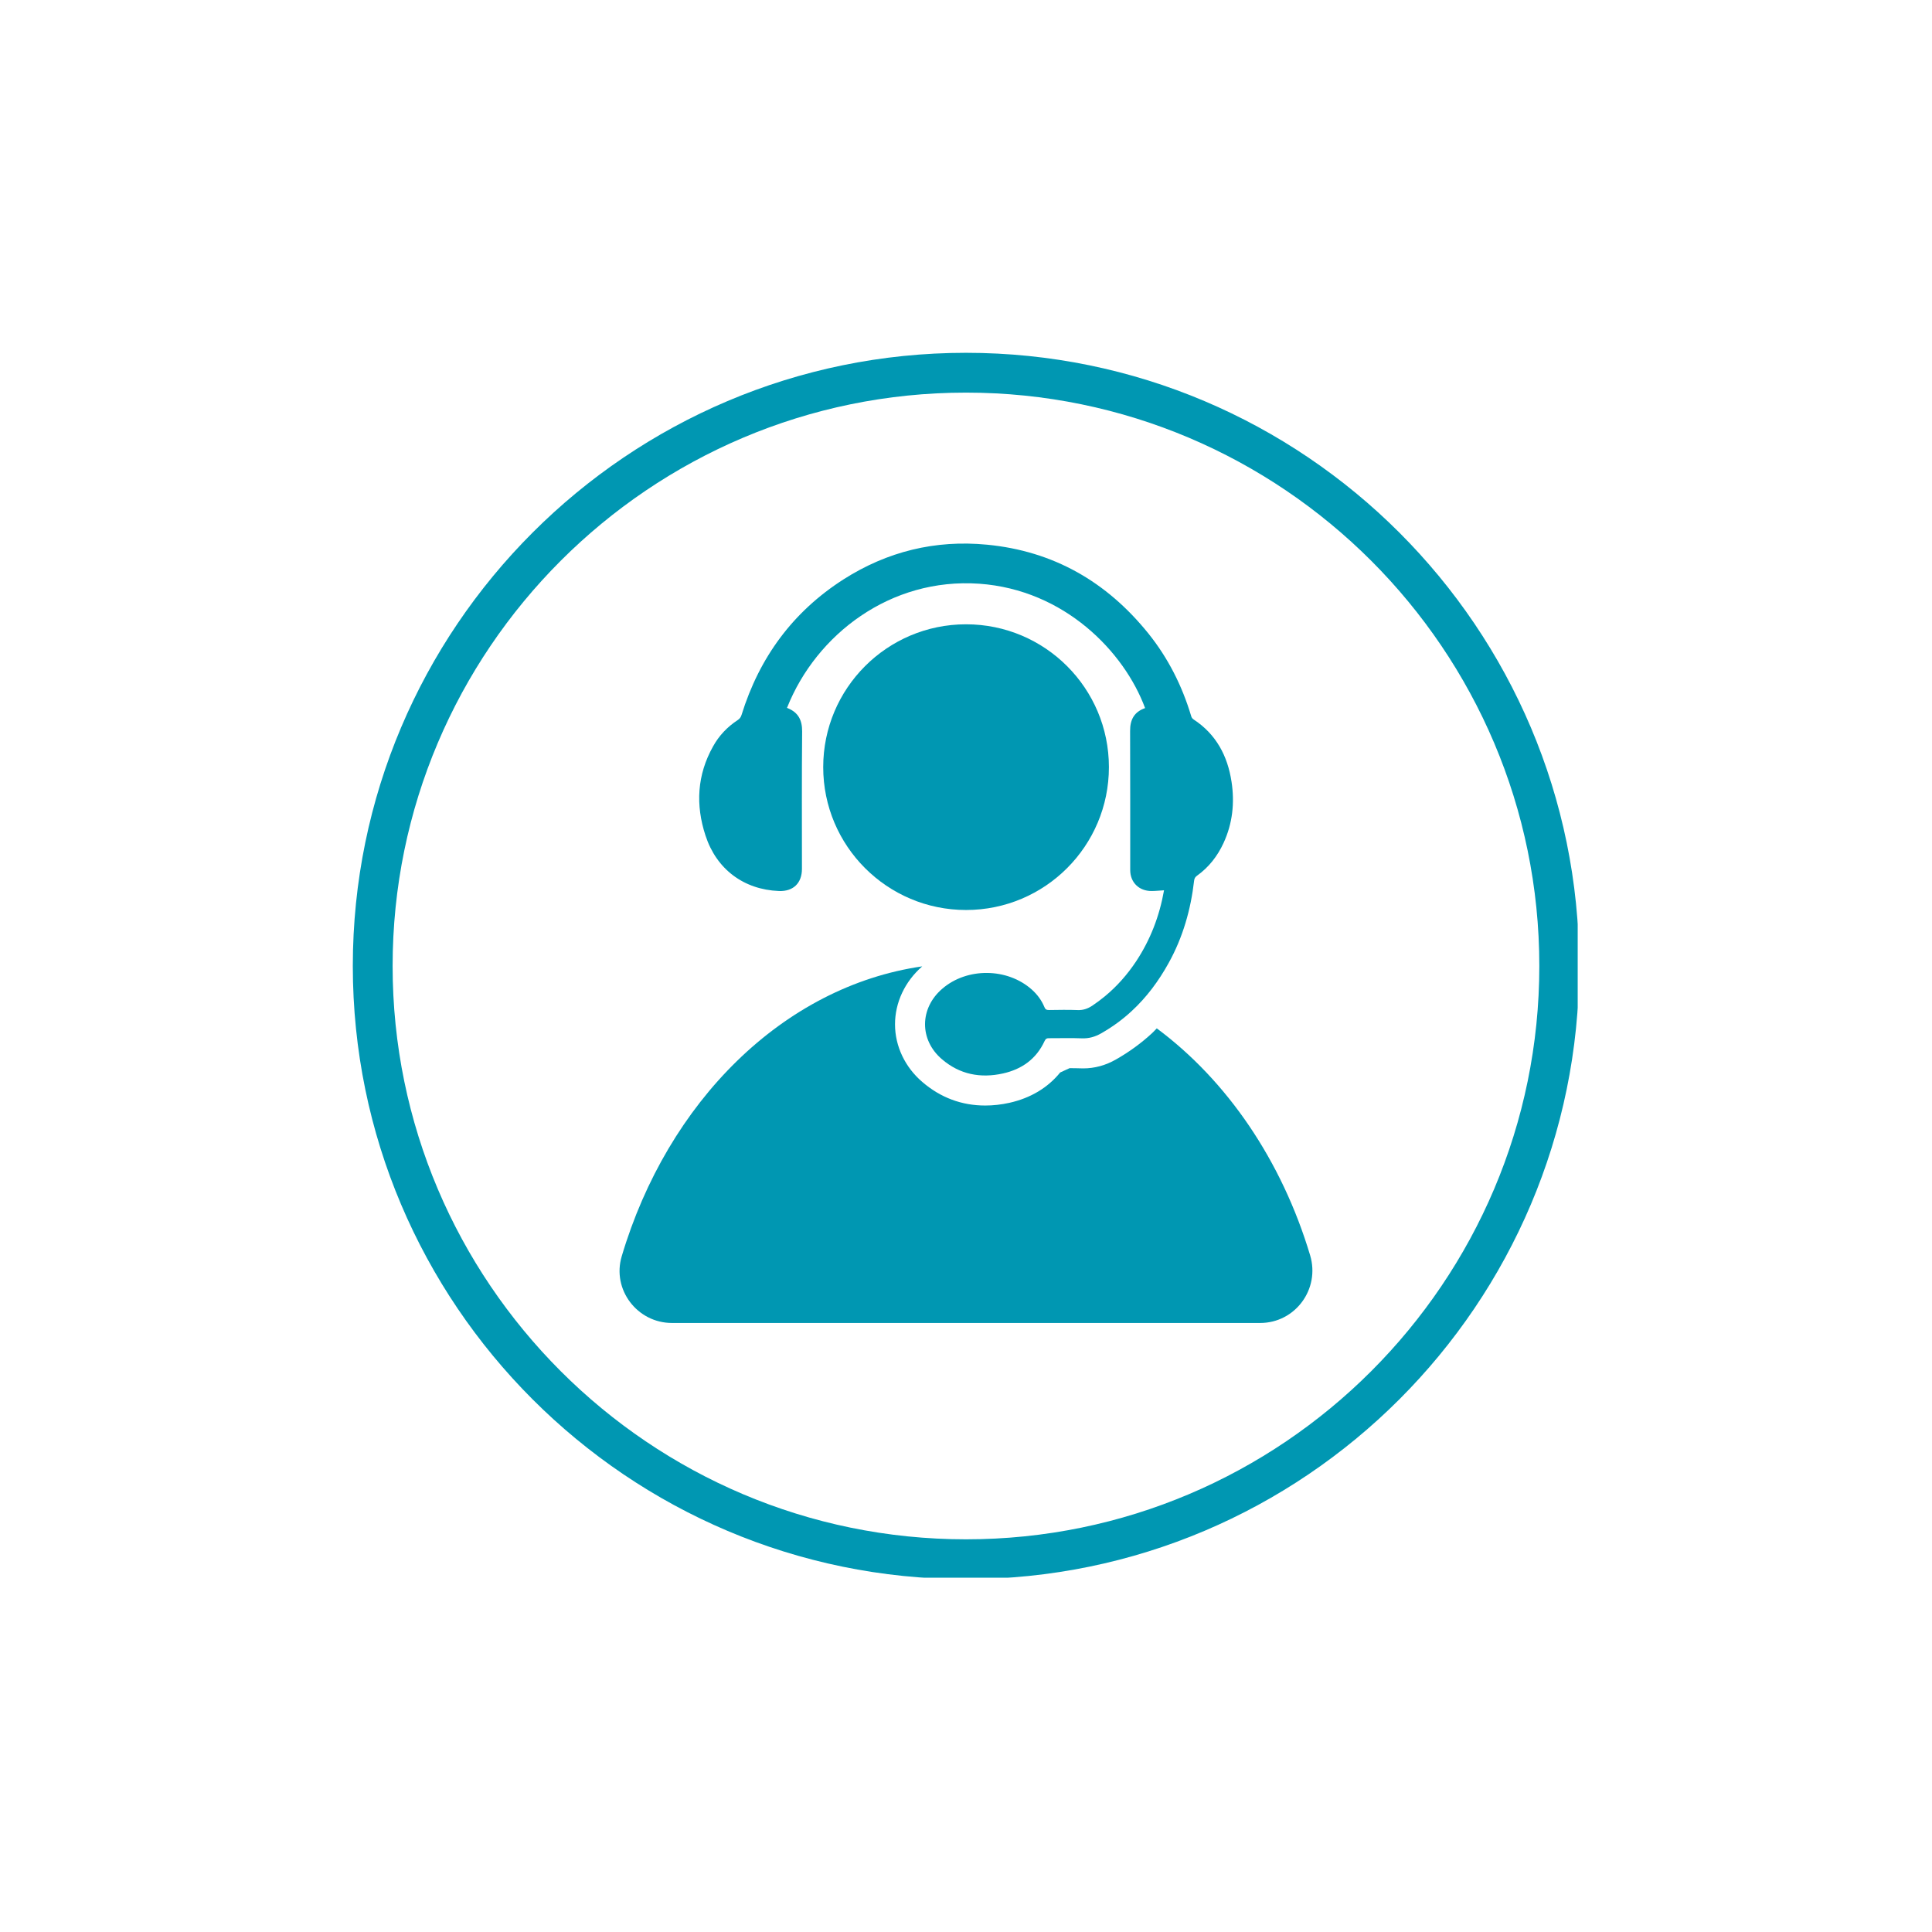
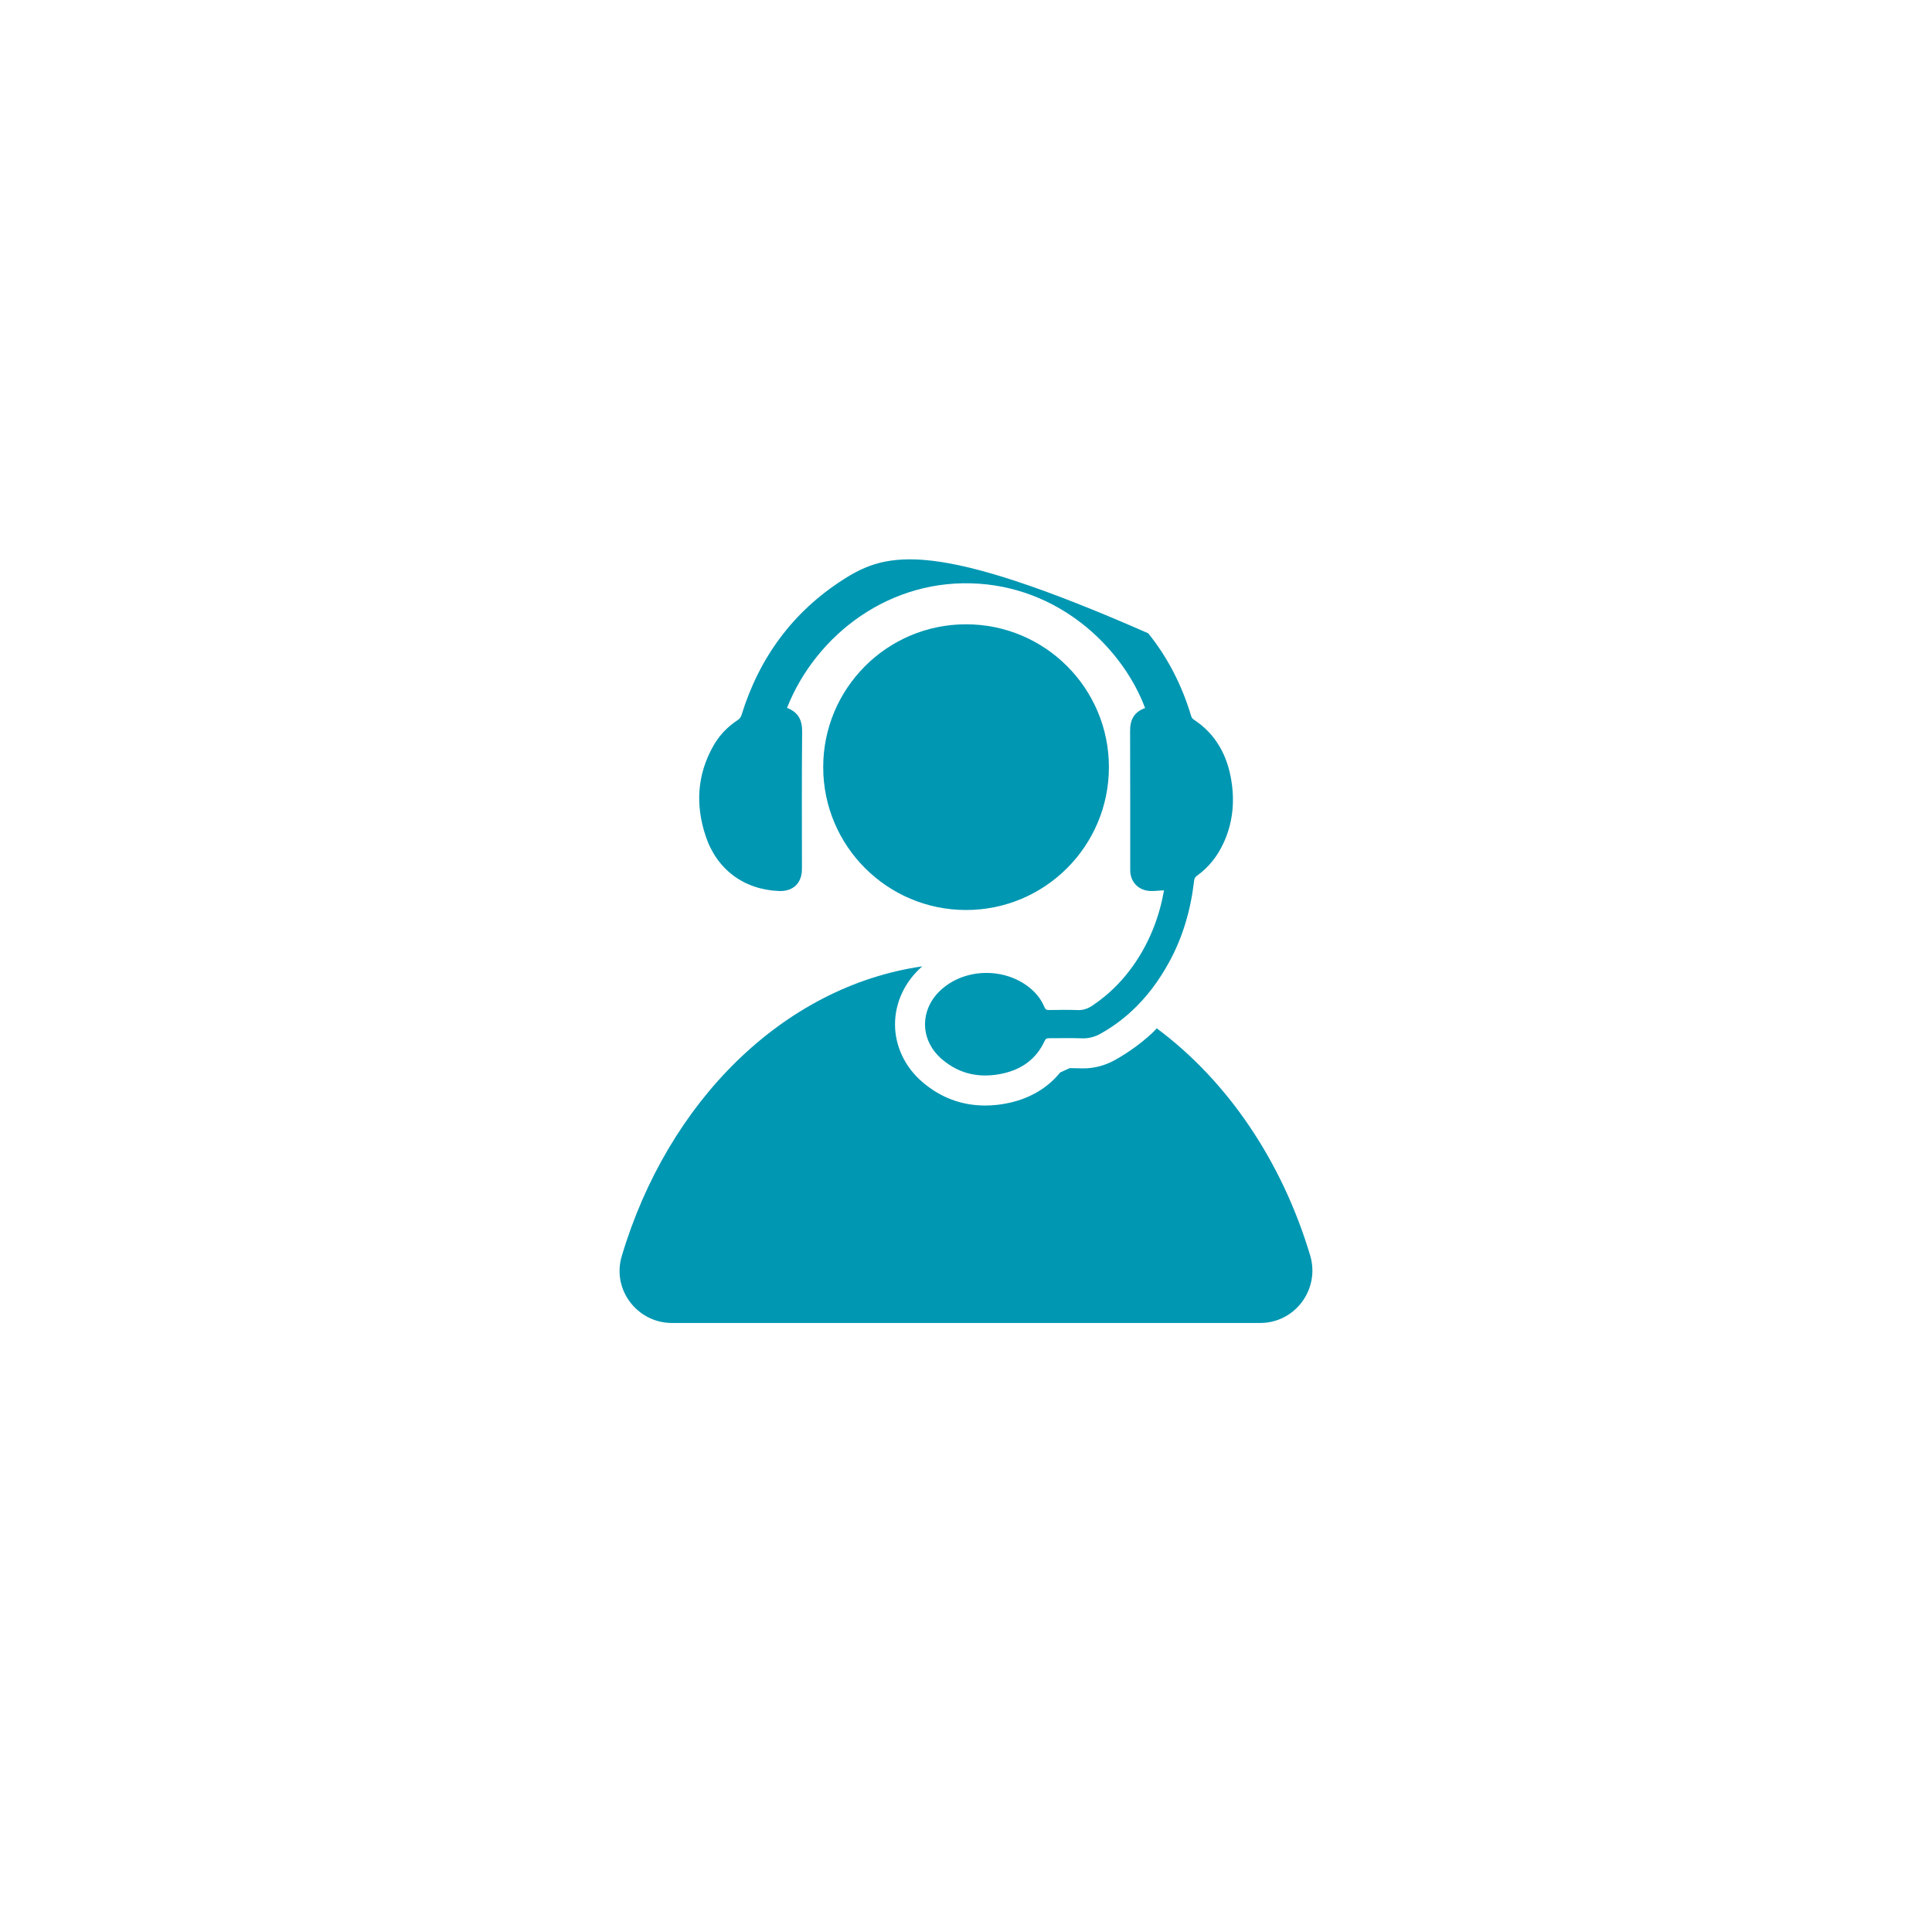
<svg xmlns="http://www.w3.org/2000/svg" version="1.0" preserveAspectRatio="xMidYMid meet" height="500" viewBox="0 0 375 375" zoomAndPan="magnify" width="500">
  <defs>
    <clipPath id="65fdc1c7af">
      <path clip-rule="nonzero" d="M 68.48 68.48 L 306.23 68.48 L 306.23 306.23 L 68.48 306.23 Z M 68.48 68.48" />
    </clipPath>
  </defs>
  <g clip-path="url(#65fdc1c7af)">
-     <path fill-rule="nonzero" fill-opacity="1" d="M 187.496 298.781 C 126.133 298.781 76.207 248.855 76.207 187.496 C 76.207 126.129 126.133 76.207 187.496 76.207 C 248.855 76.207 298.781 126.129 298.781 187.496 C 298.781 248.855 248.855 298.781 187.496 298.781 Z M 187.496 68.48 C 121.867 68.48 68.48 121.867 68.48 187.496 C 68.48 253.121 121.867 306.512 187.496 306.512 C 253.121 306.512 306.512 253.121 306.512 187.496 C 306.512 121.867 253.121 68.48 187.496 68.48" fill="#0097b2" />
-   </g>
+     </g>
  <path fill-rule="nonzero" fill-opacity="1" d="M 215.238 148.902 C 215.238 133.586 202.832 121.176 187.512 121.176 C 172.203 121.176 159.785 133.586 159.785 148.902 C 159.785 164.211 172.203 176.629 187.512 176.629 C 202.832 176.629 215.238 164.211 215.238 148.902" fill="#0097b2" />
  <path fill-rule="nonzero" fill-opacity="1" d="M 224.531 199.605 C 224.223 199.918 223.926 200.246 223.609 200.543 C 221.52 202.469 219.172 204.188 216.621 205.633 C 214.621 206.785 212.465 207.375 210.25 207.375 C 210.078 207.375 209.898 207.375 209.719 207.363 C 209.023 207.336 208.309 207.332 207.602 207.332 C 207.051 207.578 206.328 207.914 205.781 208.168 C 203.375 211.129 200.039 213.133 195.945 214.051 C 194.344 214.41 192.762 214.582 191.23 214.582 C 186.664 214.582 182.559 213.051 179.035 210.02 C 175.668 207.152 173.727 203.066 173.723 198.84 C 173.715 194.598 175.641 190.5 179.008 187.57 C 152.027 191.461 129.586 213.852 120.672 243.852 C 118.75 250.312 123.691 256.789 130.43 256.789 L 244.59 256.789 C 251.414 256.789 256.258 250.195 254.297 243.66 C 248.781 225.246 238.164 209.73 224.531 199.605" fill="#0097b2" />
-   <path fill-rule="nonzero" fill-opacity="1" d="M 151.176 172.945 C 153.941 173.062 155.656 171.434 155.656 168.656 C 155.656 159.754 155.609 150.848 155.695 141.953 C 155.703 139.781 154.945 138.328 153 137.496 L 152.855 137.441 L 152.75 137.395 L 152.812 137.266 C 158.43 123.203 172.785 112.082 190.094 113.301 C 206.625 114.48 218.215 126.512 222.262 137.441 C 220.148 138.176 219.336 139.691 219.352 141.883 C 219.395 150.887 219.363 159.887 219.375 168.887 C 219.375 171.277 221.098 172.957 223.508 172.945 C 224.289 172.945 225.066 172.852 225.938 172.805 C 225.051 177.832 223.281 182.418 220.516 186.602 C 218.809 189.168 216.809 191.441 214.461 193.379 C 213.691 194.016 212.891 194.609 212.035 195.188 C 211.16 195.77 210.242 196.105 209.148 196.055 C 207.293 195.98 205.441 196.023 203.594 196.047 C 203.129 196.047 202.891 195.918 202.719 195.473 C 202.172 194.156 201.344 193.035 200.281 192.082 C 195.527 187.836 187.699 187.754 182.883 191.922 C 178.477 195.707 178.418 201.832 182.828 205.594 C 186.266 208.547 190.301 209.328 194.672 208.359 C 198.324 207.547 201.133 205.562 202.742 202.086 C 202.965 201.598 203.207 201.504 203.672 201.516 C 205.773 201.527 207.875 201.453 209.957 201.539 C 211.359 201.598 212.574 201.238 213.754 200.562 C 215.934 199.32 217.887 197.891 219.652 196.254 C 222.531 193.602 224.887 190.438 226.832 186.918 C 229.598 181.934 231.129 176.559 231.777 170.93 C 231.828 170.484 232 170.219 232.336 169.977 C 234.637 168.328 236.316 166.172 237.492 163.617 C 239.242 159.828 239.664 155.844 239.043 151.758 C 238.285 146.73 236.055 142.512 231.684 139.648 C 231.418 139.465 231.277 139.262 231.195 138.953 C 229.434 133.09 226.719 127.703 222.871 122.922 C 214.801 112.918 204.465 106.961 191.574 105.723 C 181.531 104.754 172.215 107.043 163.73 112.453 C 153.887 118.75 147.391 127.621 143.938 138.754 C 143.801 139.211 143.562 139.527 143.168 139.781 C 141.172 141.09 139.566 142.777 138.414 144.859 C 135.297 150.406 134.98 156.242 136.945 162.203 C 139.078 168.727 144.359 172.668 151.176 172.945" fill="#0097b2" />
+   <path fill-rule="nonzero" fill-opacity="1" d="M 151.176 172.945 C 153.941 173.062 155.656 171.434 155.656 168.656 C 155.656 159.754 155.609 150.848 155.695 141.953 C 155.703 139.781 154.945 138.328 153 137.496 L 152.855 137.441 L 152.75 137.395 L 152.812 137.266 C 158.43 123.203 172.785 112.082 190.094 113.301 C 206.625 114.48 218.215 126.512 222.262 137.441 C 220.148 138.176 219.336 139.691 219.352 141.883 C 219.395 150.887 219.363 159.887 219.375 168.887 C 219.375 171.277 221.098 172.957 223.508 172.945 C 224.289 172.945 225.066 172.852 225.938 172.805 C 225.051 177.832 223.281 182.418 220.516 186.602 C 218.809 189.168 216.809 191.441 214.461 193.379 C 213.691 194.016 212.891 194.609 212.035 195.188 C 211.16 195.77 210.242 196.105 209.148 196.055 C 207.293 195.98 205.441 196.023 203.594 196.047 C 203.129 196.047 202.891 195.918 202.719 195.473 C 202.172 194.156 201.344 193.035 200.281 192.082 C 195.527 187.836 187.699 187.754 182.883 191.922 C 178.477 195.707 178.418 201.832 182.828 205.594 C 186.266 208.547 190.301 209.328 194.672 208.359 C 198.324 207.547 201.133 205.562 202.742 202.086 C 202.965 201.598 203.207 201.504 203.672 201.516 C 205.773 201.527 207.875 201.453 209.957 201.539 C 211.359 201.598 212.574 201.238 213.754 200.562 C 215.934 199.32 217.887 197.891 219.652 196.254 C 222.531 193.602 224.887 190.438 226.832 186.918 C 229.598 181.934 231.129 176.559 231.777 170.93 C 231.828 170.484 232 170.219 232.336 169.977 C 234.637 168.328 236.316 166.172 237.492 163.617 C 239.242 159.828 239.664 155.844 239.043 151.758 C 238.285 146.73 236.055 142.512 231.684 139.648 C 231.418 139.465 231.277 139.262 231.195 138.953 C 229.434 133.09 226.719 127.703 222.871 122.922 C 181.531 104.754 172.215 107.043 163.73 112.453 C 153.887 118.75 147.391 127.621 143.938 138.754 C 143.801 139.211 143.562 139.527 143.168 139.781 C 141.172 141.09 139.566 142.777 138.414 144.859 C 135.297 150.406 134.98 156.242 136.945 162.203 C 139.078 168.727 144.359 172.668 151.176 172.945" fill="#0097b2" />
</svg>